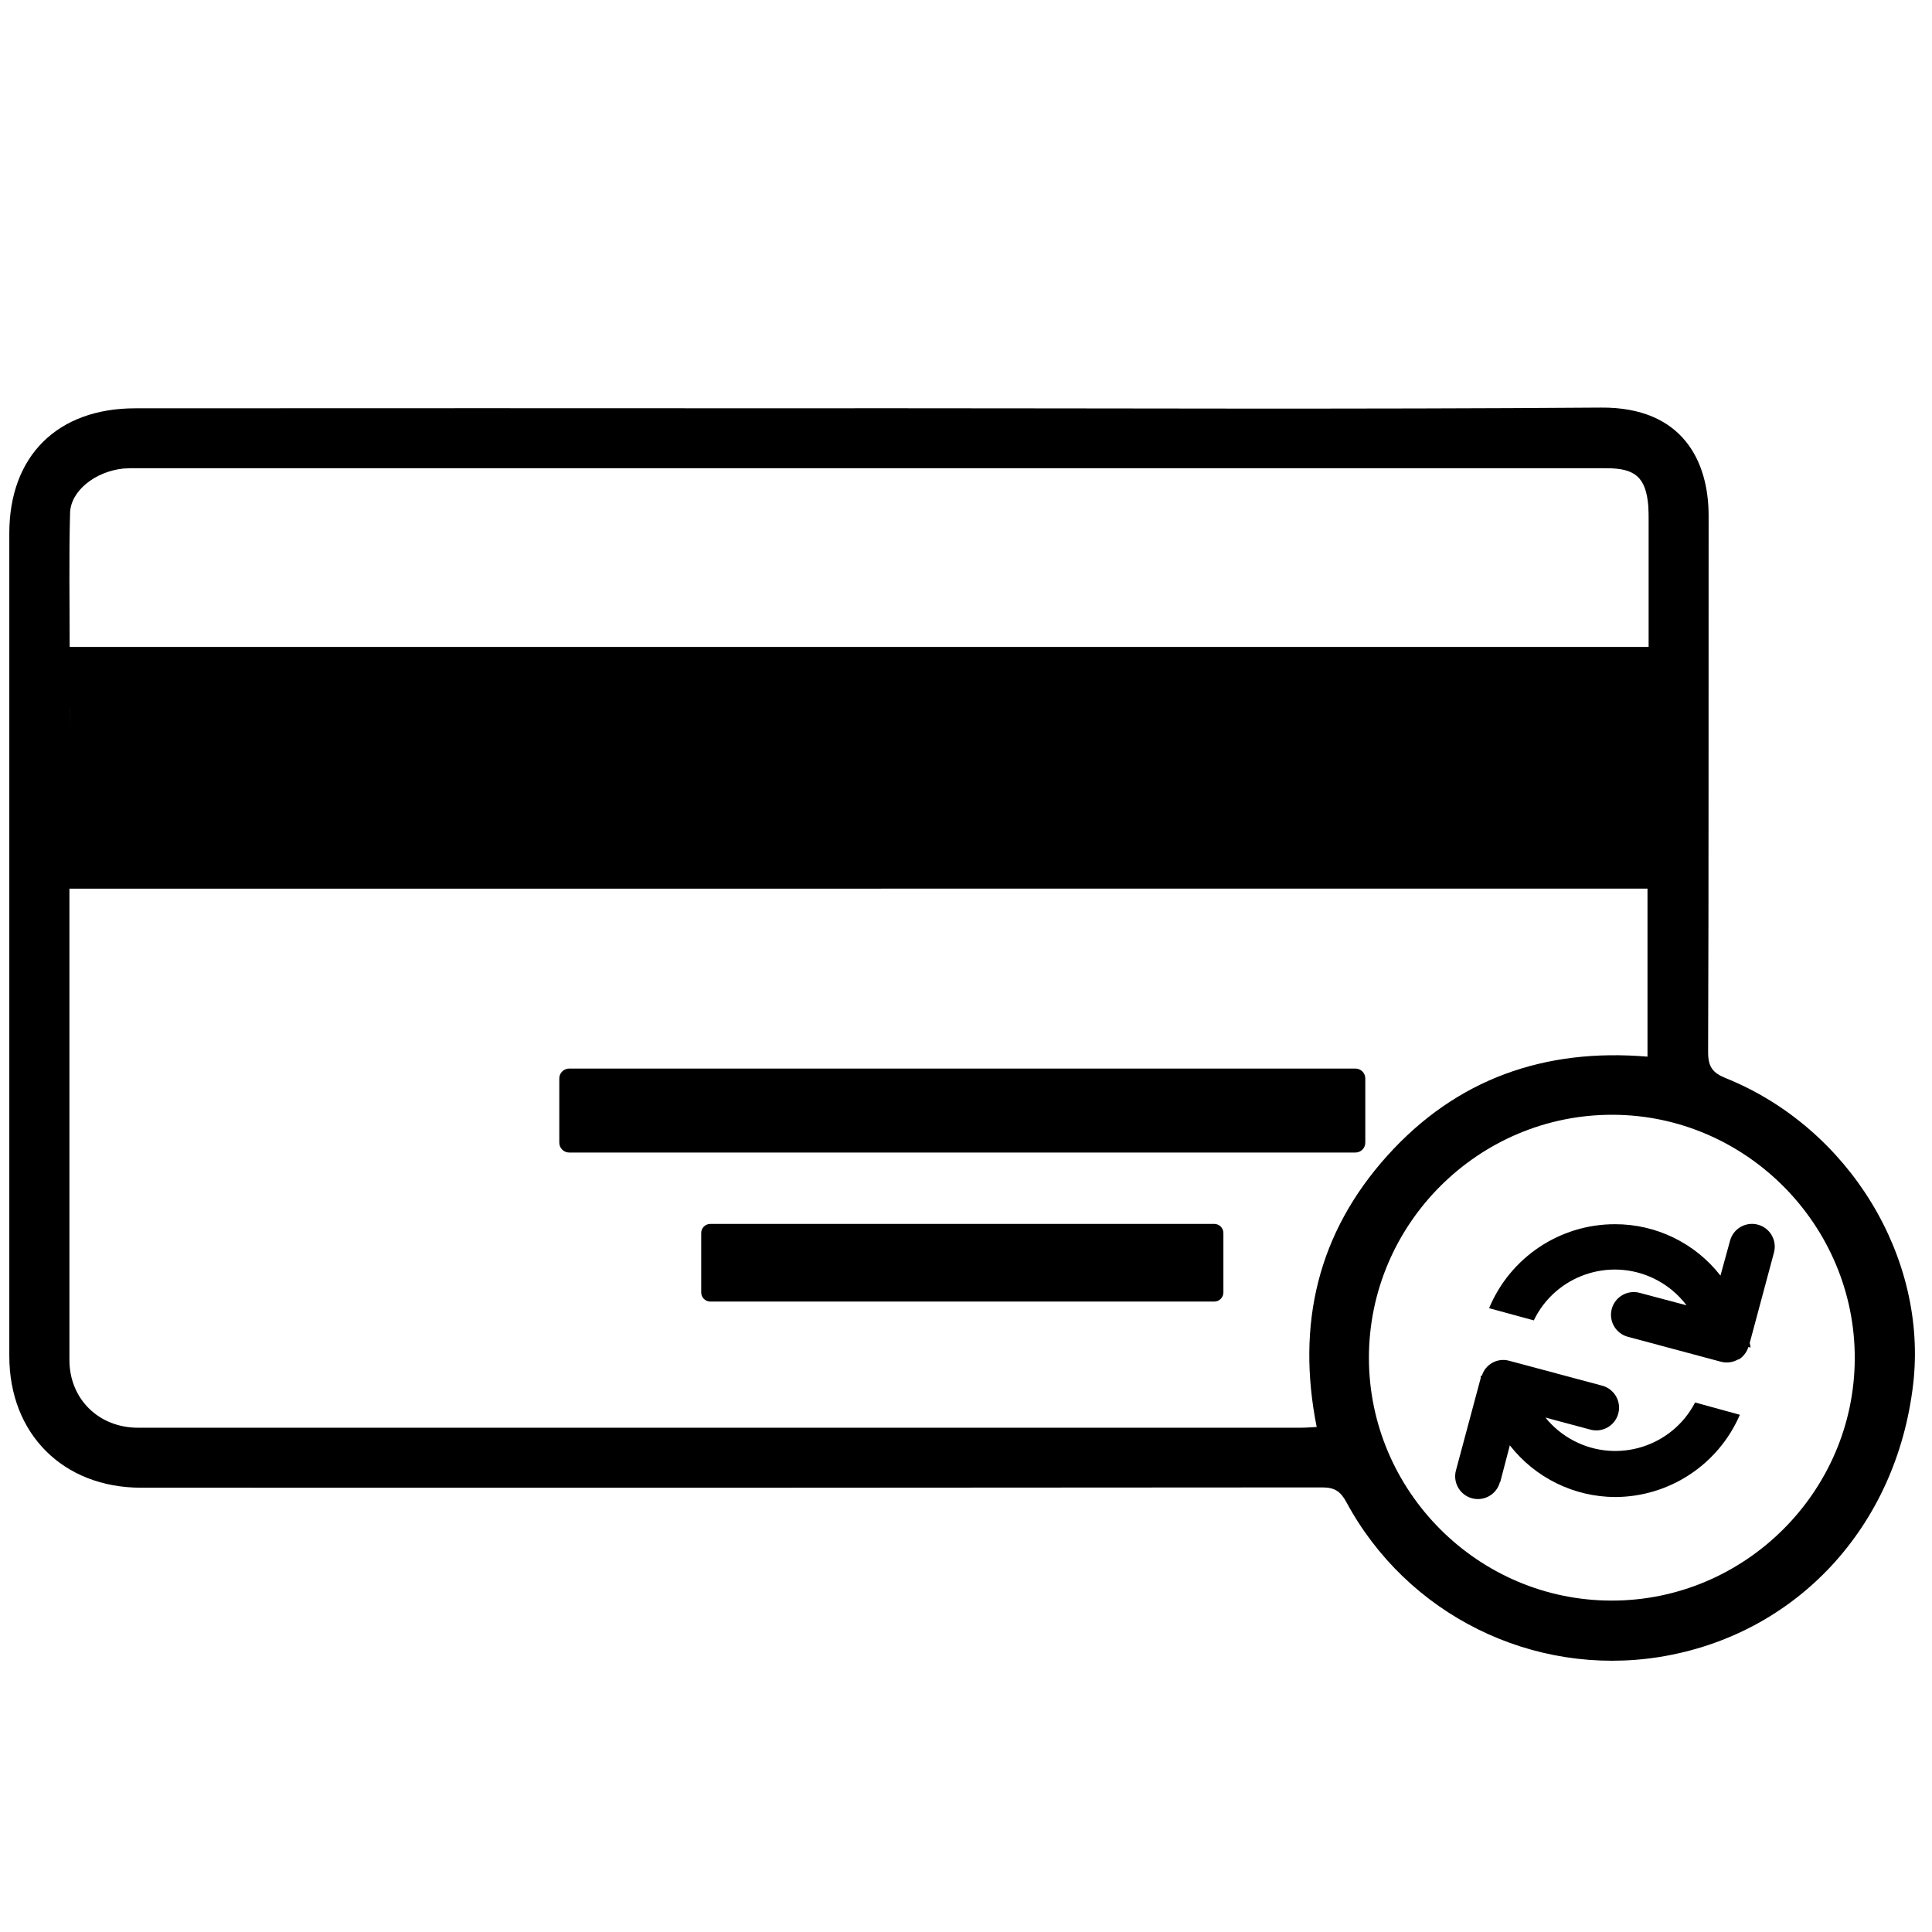
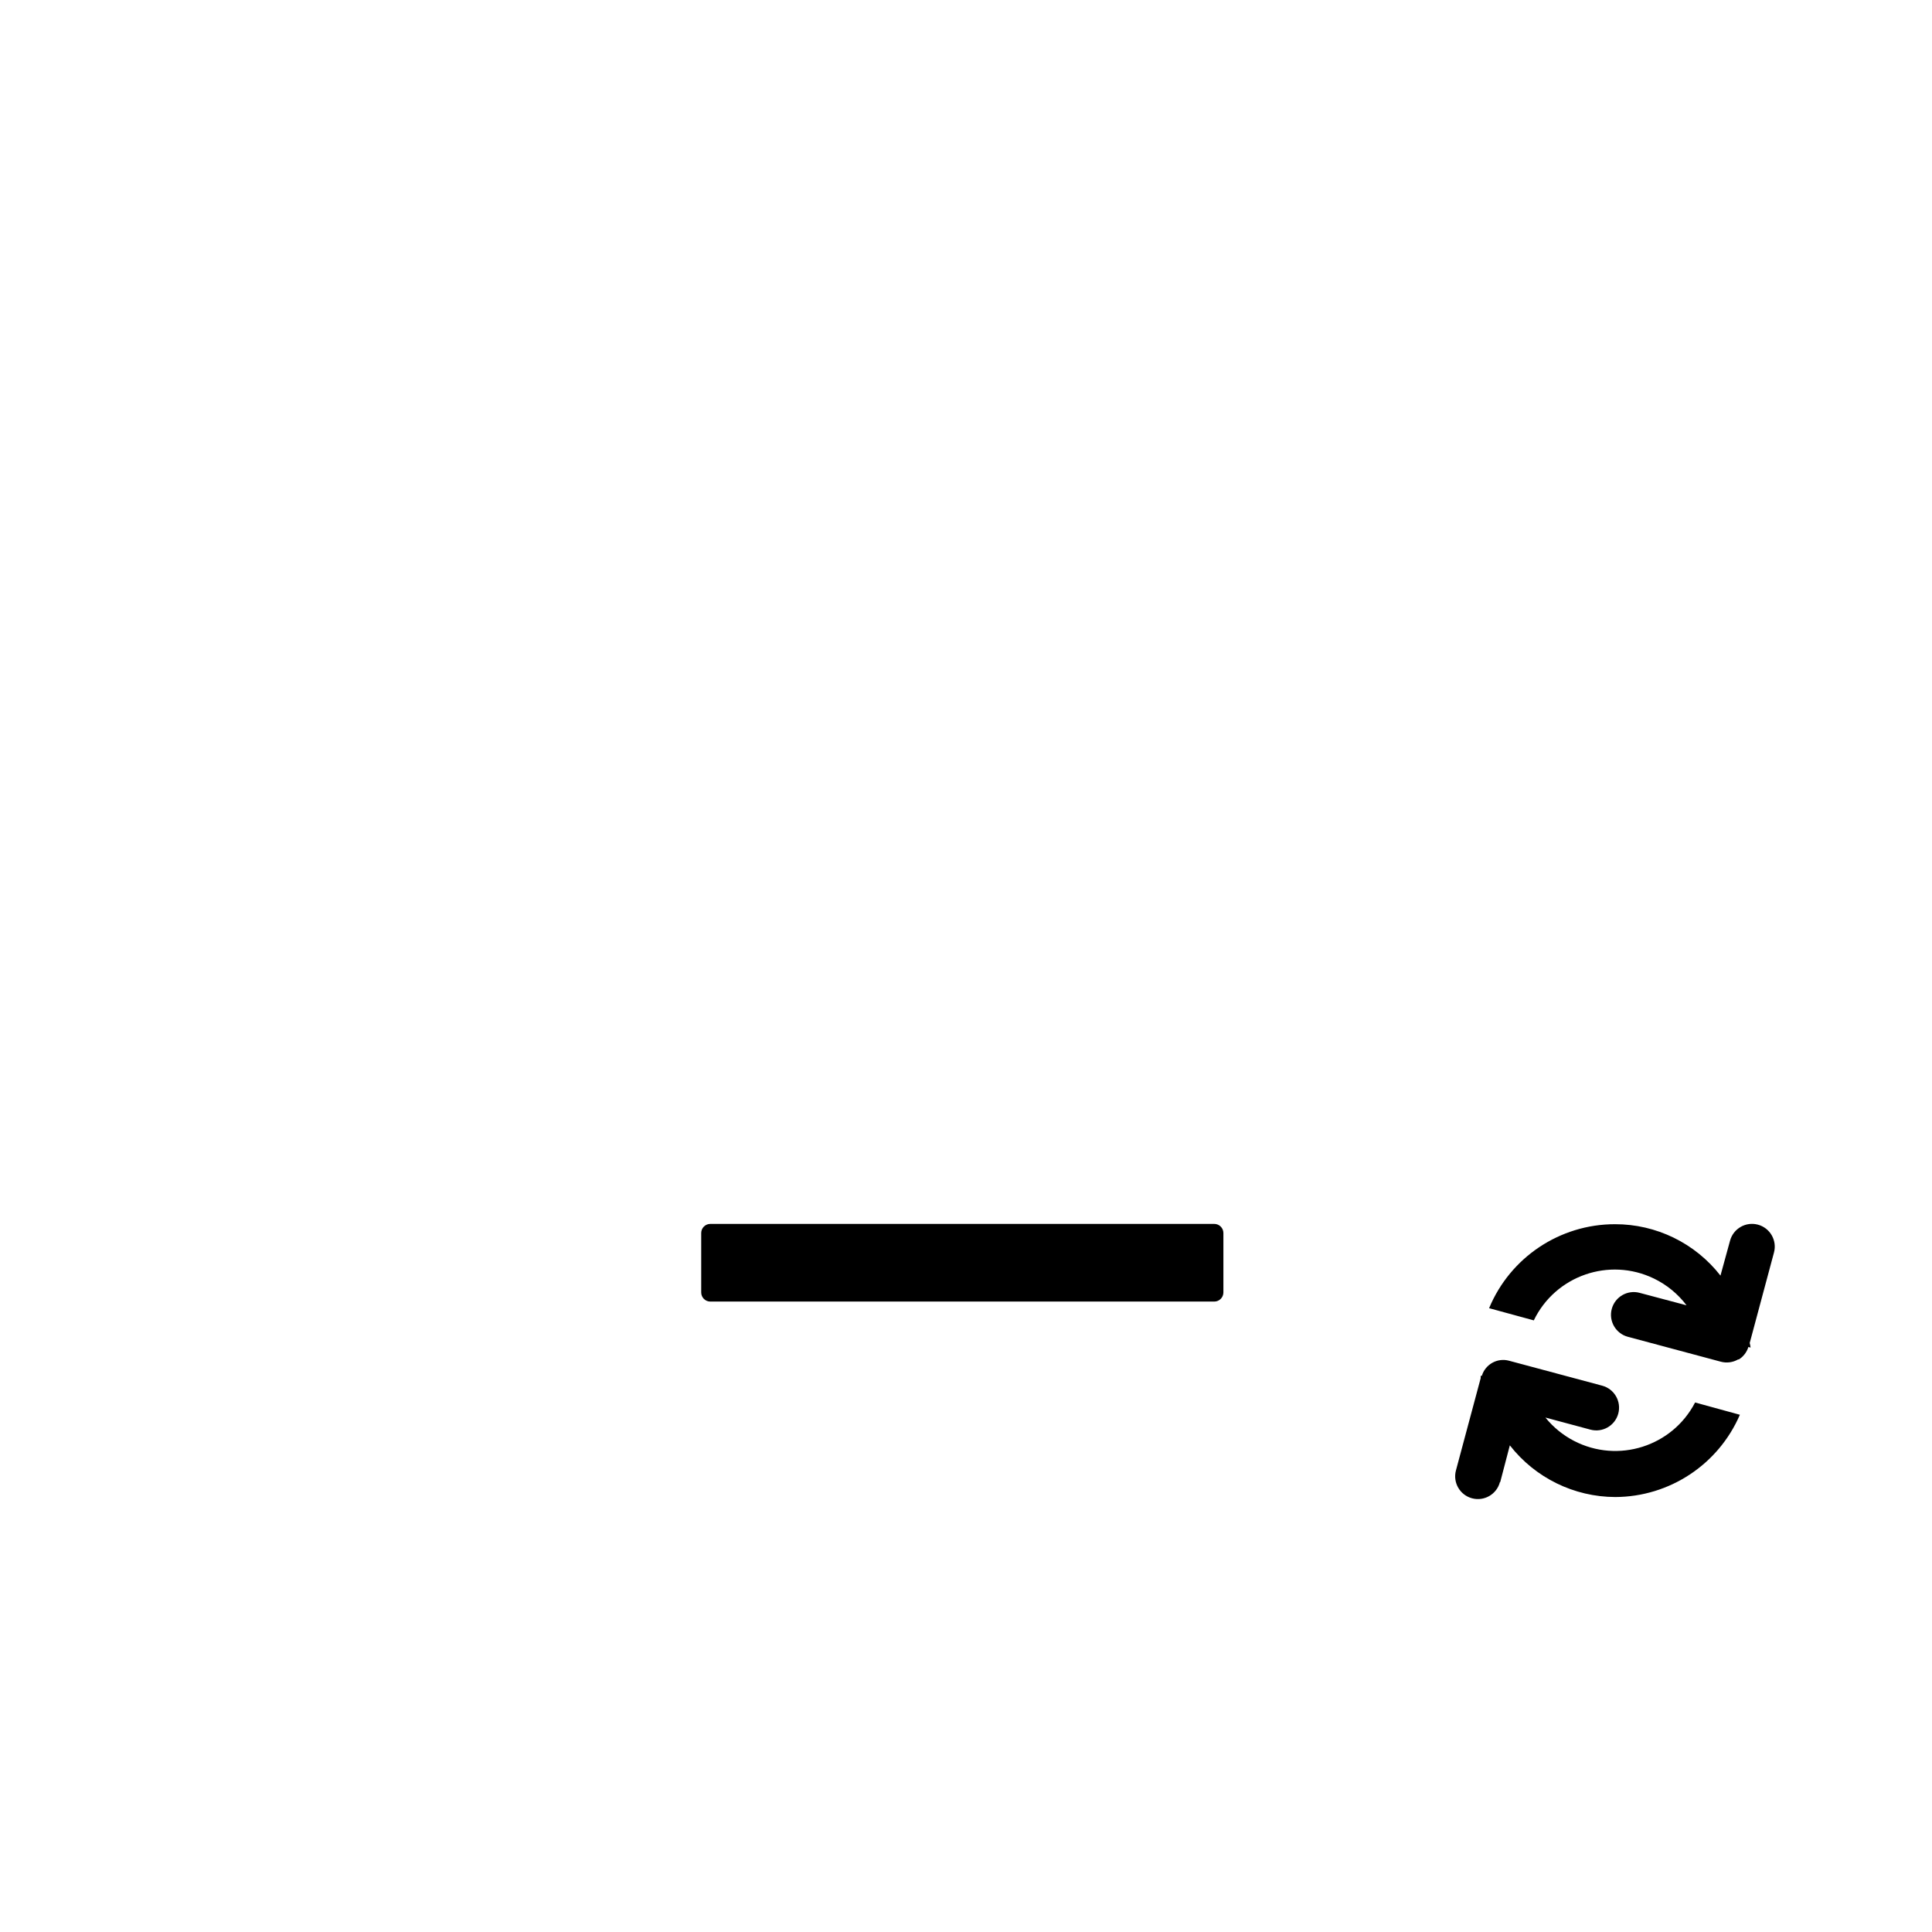
<svg xmlns="http://www.w3.org/2000/svg" version="1.1" id="kredi-karti-tekrar" x="0px" y="0px" width="256px" height="256px" viewBox="0 0 256 256" enable-background="new 0 0 256 256" xml:space="preserve">
  <title>Kredi Kartı Tekrar</title>
-   <path d="M115.48,54.094c32.222,0,64.443,0.153,96.665-0.086c10.786-0.079,14.264,7.073,14.256,14.346  c-0.024,23.691,0.024,47.378-0.067,71.068c0,1.965,0.629,2.751,2.358,3.446c16.307,6.586,26.771,23.773,24.811,40.56  c-2.212,18.928-15.514,33.224-33.617,36.131c-16.8,2.669-33.45-5.578-41.507-20.559c-0.786-1.43-1.572-1.914-3.199-1.91  c-52.16,0.047-104.321,0.06-156.483,0.039c-10.327,0-17.463-7.132-17.463-17.439c0-36.342,0-72.686,0-109.031  c0-10.217,6.358-16.551,16.673-16.555c30.679-0.018,61.357-0.018,92.036,0L115.48,54.094z M9.199,117.751v2.208  c0,20.082,0,40.163,0,60.243c0,5.155,3.867,8.975,9.085,8.979c51.345,0,102.69,0,154.035,0c0.692,0,1.379-0.059,2.149-0.098  c-2.719-13.647,0.165-25.718,9.332-35.919c9.167-10.201,20.854-14.303,34.501-13.152v-22.264L9.199,117.751z M9.223,85.722h209.228  c0-5.666,0-11.175,0-16.684c0-0.66,0-1.328-0.043-1.984c-0.314-3.757-1.694-5.01-5.501-5.01H18.292  c-0.655-0.02-1.311-0.005-1.965,0.043c-3.709,0.393-6.971,2.951-7.042,5.894c-0.161,5.871-0.055,11.745-0.055,17.738L9.223,85.722z   M9.309,109.57h208.969V93.931H9.309L9.309,109.57z M213.543,212.086c17.663,0.024,32.182-14.433,32.222-32.092  c0.039-17.659-14.409-32.222-32.045-32.281c-17.773-0.063-32.339,14.449-32.332,32.222  C181.404,197.606,195.88,212.086,213.543,212.086z" />
-   <path d="M9.231,111.574c0-5.992-0.102-11.867,0.043-17.738c0.071-2.947,3.332-5.501,7.042-5.894c0.654-0.049,1.31-0.063,1.965-0.043  h194.63c3.8,0,5.179,1.257,5.501,5.01c0.055,0.66,0.043,1.324,0.043,1.984c0,5.501,0,11.002,0,16.684L9.231,111.574z" />
-   <path d="M9.231,113.574c0-5.992-0.102-11.867,0.043-17.738c0.071-2.947,3.332-5.501,7.042-5.894c0.654-0.049,1.31-0.063,1.965-0.043  h194.63c3.8,0,5.179,1.257,5.501,5.01c0.055,0.66,0.043,1.324,0.043,1.984c0,5.501,0,11.002,0,16.684L9.231,113.574z" />
-   <path d="M75.419,141.591H179.6c0.723,0,1.309,0.586,1.309,1.309v8.507c0,0.723-0.586,1.309-1.309,1.309H75.419  c-0.723,0-1.309-0.586-1.309-1.309V142.9C74.11,142.177,74.696,141.591,75.419,141.591z" />
  <path d="M94.123,162.174h66.773c0.668,0,1.21,0.542,1.21,1.21v7.871c0,0.668-0.542,1.21-1.21,1.21H94.123  c-0.668,0-1.21-0.542-1.21-1.21v-7.871C92.913,162.716,93.454,162.174,94.123,162.174z" />
  <path d="M198.792,196.368l1.269-4.853c3.36,4.308,8.513,6.834,13.977,6.849c7.179-0.028,13.66-4.308,16.504-10.9l-5.933-1.627  c-3.028,5.837-10.215,8.113-16.052,5.085c-1.46-0.757-2.747-1.809-3.78-3.089l5.957,1.599c1.607,0.434,3.262-0.517,3.696-2.124  c0.434-1.607-0.517-3.262-2.124-3.696l-12.335-3.305l0,0c-1.548-0.427-3.154,0.459-3.619,1.996h-0.153v0.31l-3.277,12.221  c-0.434,1.607,0.517,3.262,2.124,3.696c1.607,0.434,3.262-0.517,3.696-2.124l0,0L198.792,196.368z" />
  <path d="M230.4,180.135c0.608-0.379,1.059-0.965,1.269-1.65l0.291,0.075c-0.024-0.205-0.062-0.409-0.114-0.609l3.214-11.981  c0.434-1.607-0.517-3.262-2.124-3.696c-1.607-0.434-3.262,0.517-3.696,2.124l0,0l-1.269,4.625c-3.358-4.306-8.517-6.82-13.977-6.81  c-7.299-0.004-13.881,4.388-16.681,11.128l5.922,1.615c2.865-5.926,9.991-8.408,15.917-5.544c1.702,0.823,3.184,2.039,4.324,3.547  l-6.212-1.65c-1.607-0.434-3.262,0.517-3.696,2.124c-0.434,1.607,0.517,3.262,2.124,3.696l0,0l12.335,3.305  c0.773,0.206,1.596,0.095,2.287-0.307L230.4,180.135z" />
</svg>